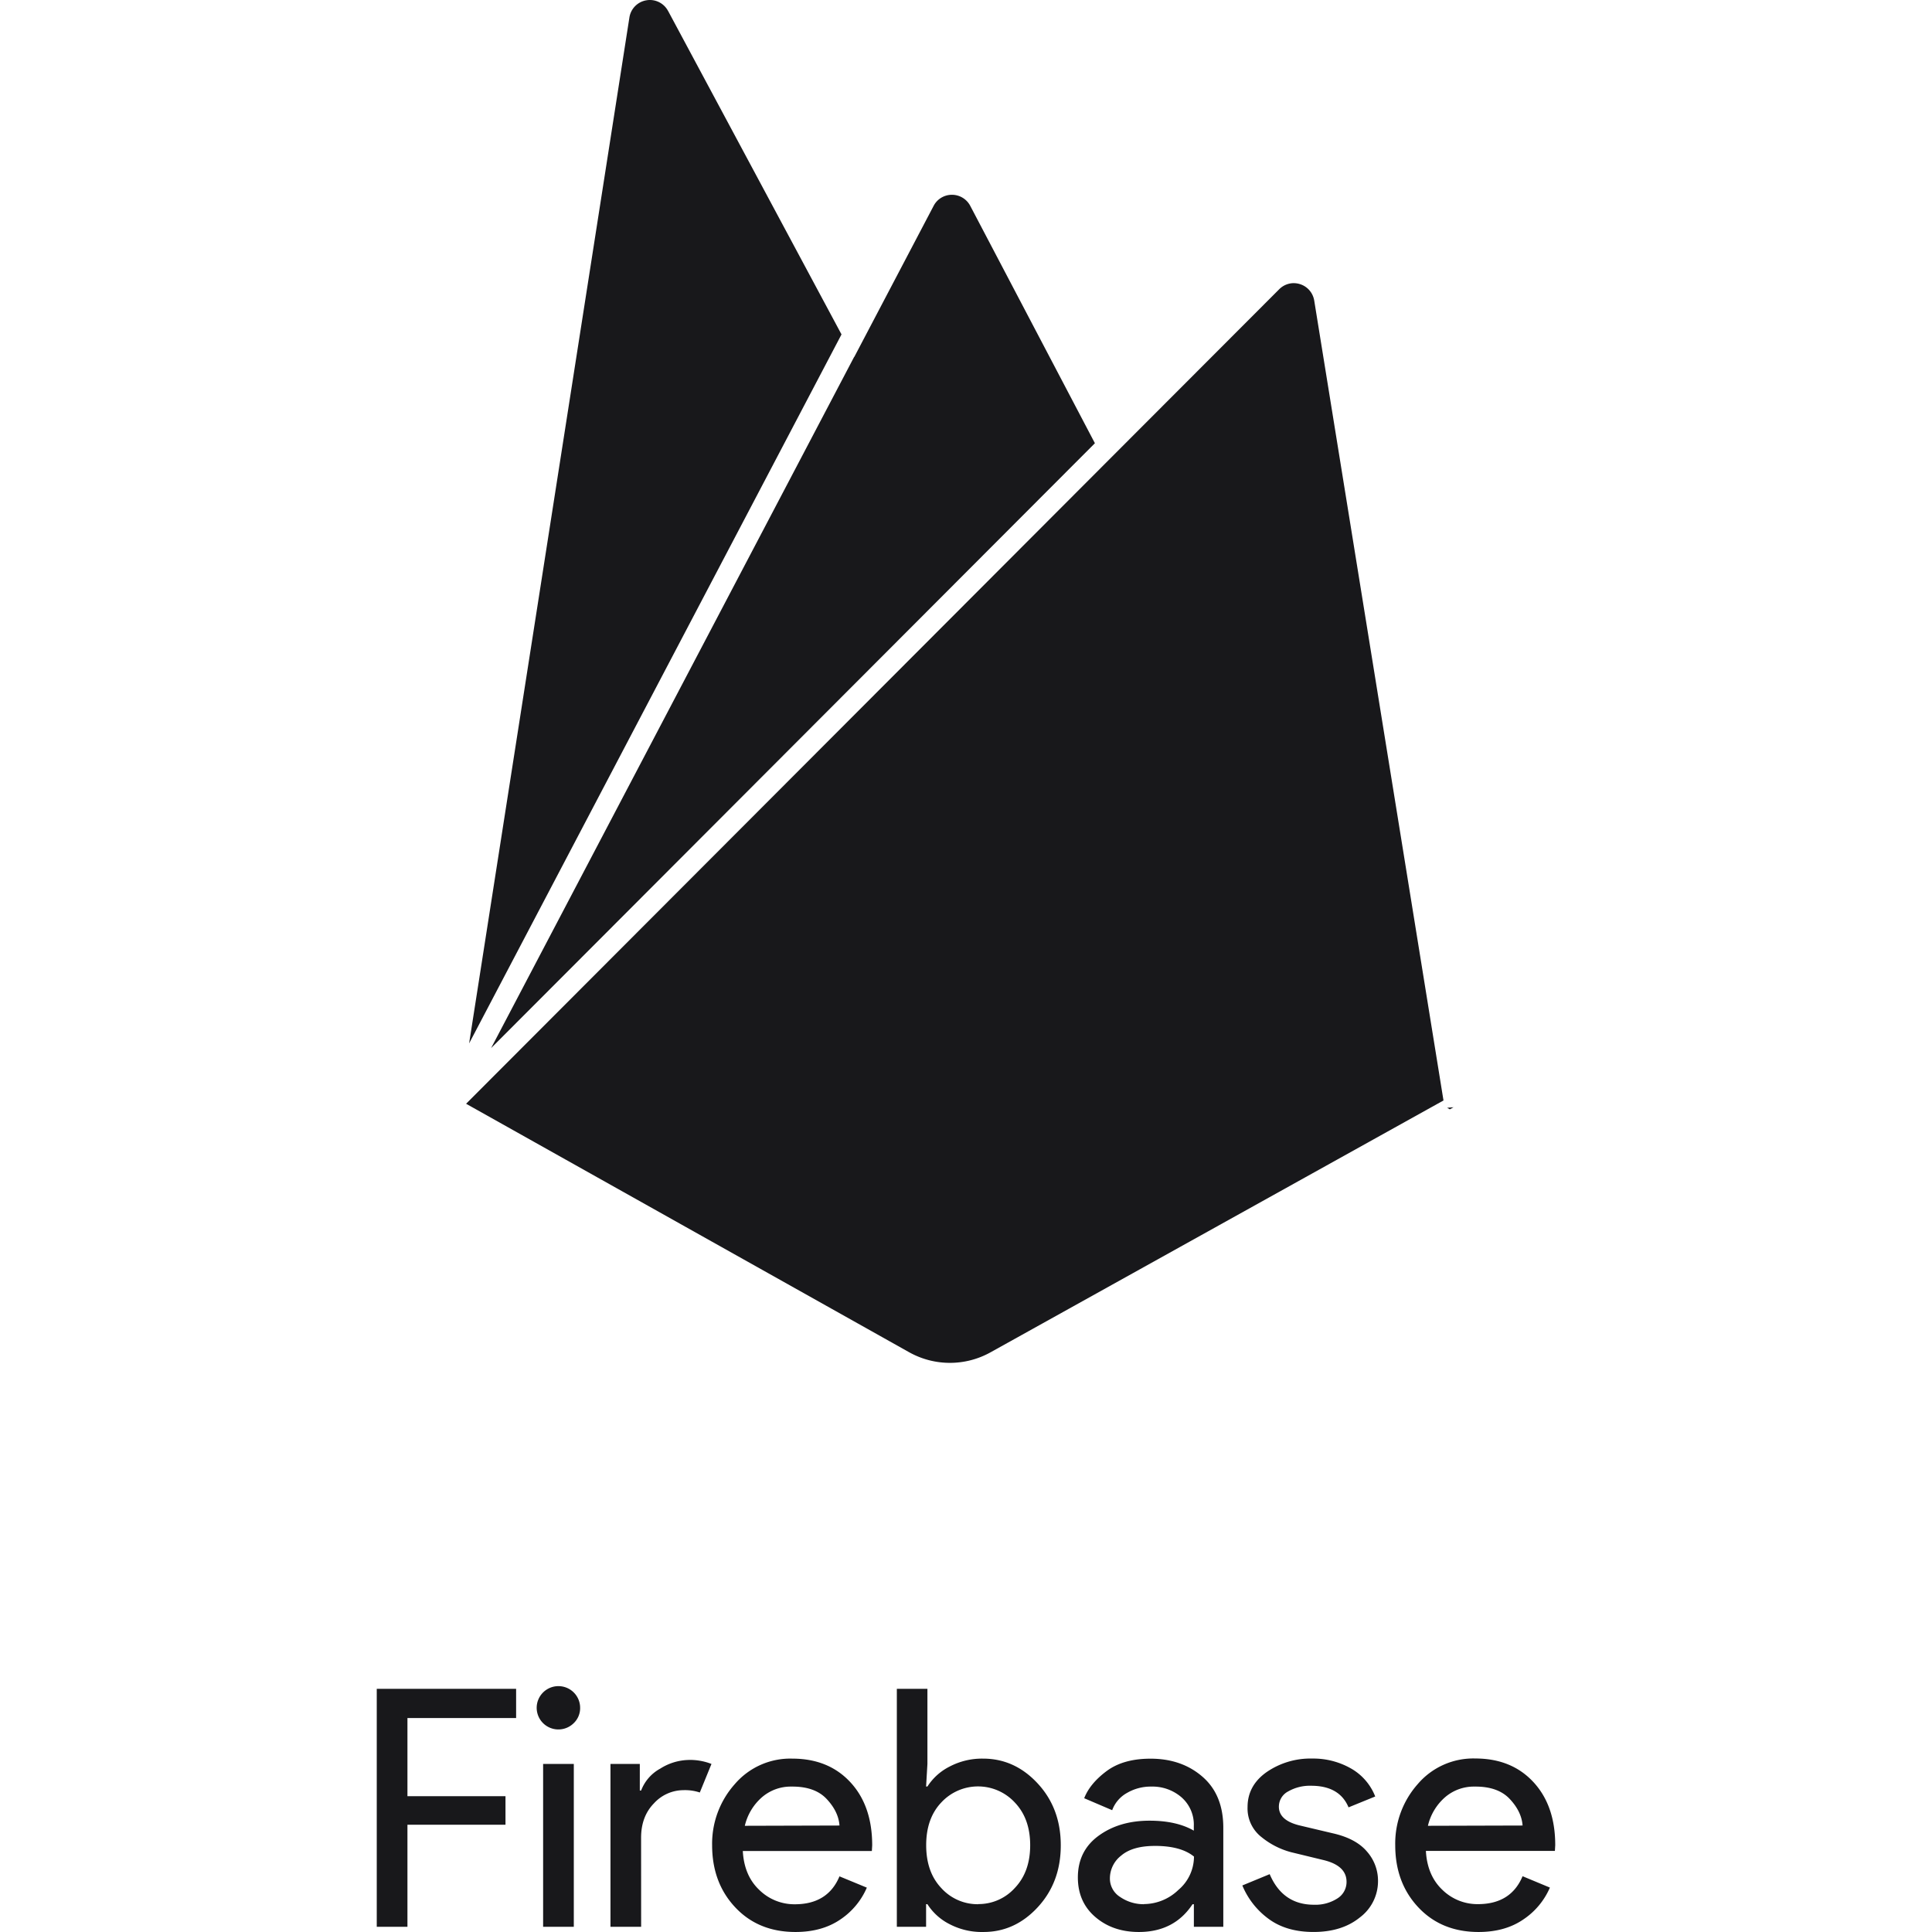
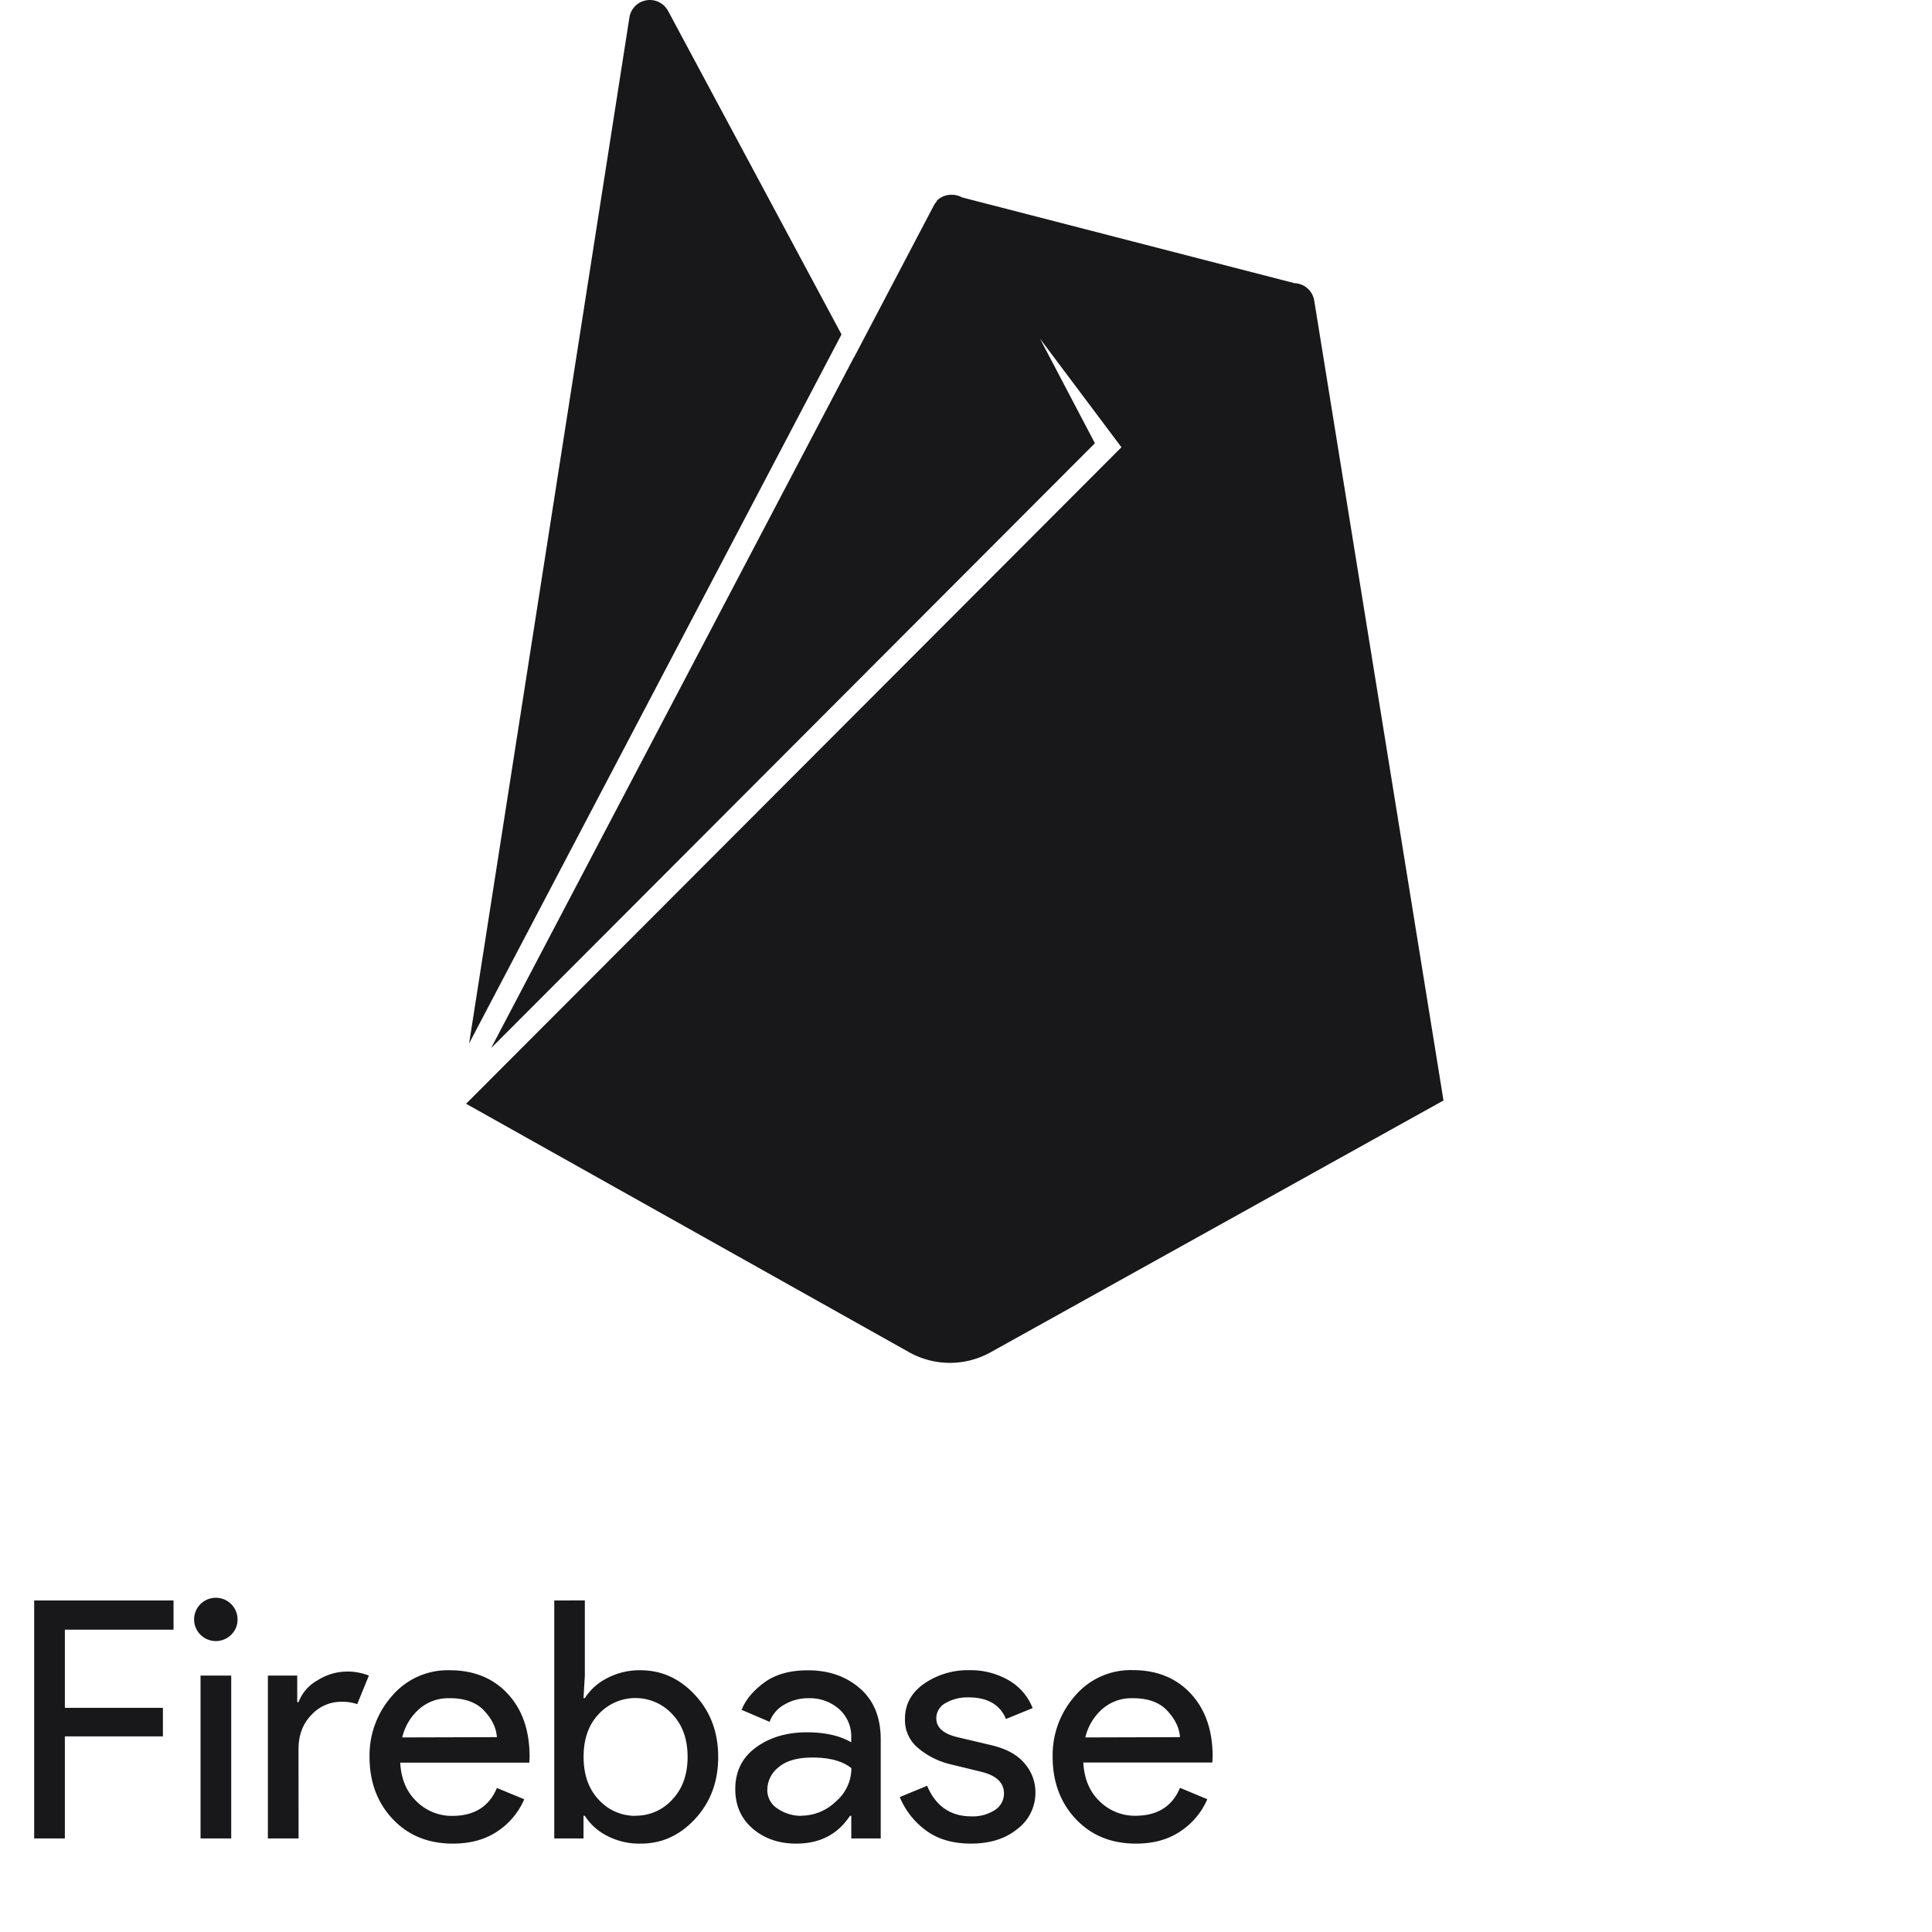
<svg xmlns="http://www.w3.org/2000/svg" viewBox="0 0 128 128">
-   <path fill="#18181b" d="M43.043 0a1.369 1.369 0 0 0-.216.02A1.363 1.363 0 0 0 41.7 1.157L31.08 69.129l6.99-13.308 17.682-33.665L44.263.725 44.26.724A1.365 1.365 0 0 0 43.043 0Zm20.024 12.905c-.509 0-.973.279-1.21.73l-5.262 10.019-.005-.01L32.536 69.44l7.583-7.595 24.307-24.351 8.114-8.129-8.26-15.73a1.367 1.367 0 0 0-1.213-.73zm22.697 5.855a1.345 1.345 0 0 0-.367.038 1.367 1.367 0 0 0-.644.363L74.298 29.632l-8.858 8.875-34.56 34.62L60.234 89.59h.001a5.535 5.535 0 0 0 5.399 0l30.001-16.681-8.567-53.013v.005a1.366 1.366 0 0 0-.933-1.074 1.38 1.38 0 0 0-.371-.066zm10.537 54.598-.424.035.177.103zm-59.278 38.353a1.44 1.44 0 0 0-1.357.887 1.432 1.432 0 0 0 .532 1.742 1.443 1.443 0 0 0 1.818-.182 1.375 1.375 0 0 0 .419-1.014c0-.684-.486-1.273-1.16-1.406a1.446 1.446 0 0 0-.252-.027zm-12.062.178v15.766h2.033v-6.76h6.496v-1.893h-6.496v-5.176h7.2v-1.937zm34.457 0v15.766h1.938v-1.497h.088a3.743 3.743 0 0 0 1.473 1.325 4.613 4.613 0 0 0 2.222.516c1.395.006 2.6-.542 3.616-1.643s1.524-2.466 1.524-4.096c.001-1.63-.507-2.994-1.524-4.095-1.017-1.101-2.225-1.652-3.624-1.652a4.612 4.612 0 0 0-2.219.528 3.743 3.743 0 0 0-1.468 1.32h-.088l.088-1.496v-4.977zm38.32 4.615a4.839 4.839 0 0 0-3.81 1.697 5.93 5.93 0 0 0-1.49 4.05c0 1.66.512 3.034 1.534 4.12 1.023 1.086 2.352 1.628 3.987 1.628 1.178 0 2.17-.28 2.98-.84a4.842 4.842 0 0 0 1.746-2.102l-1.81-.753c-.515 1.233-1.502 1.85-2.96 1.85a3.319 3.319 0 0 1-2.352-.946c-.67-.634-1.035-1.496-1.094-2.582h8.547l.022-.375c.002-1.746-.48-3.14-1.445-4.183-.965-1.043-2.25-1.564-3.855-1.564zm-10.799.005a5.112 5.112 0 0 0-3.014.891c-.847.594-1.271 1.37-1.271 2.323a2.405 2.405 0 0 0 .927 1.992 5.208 5.208 0 0 0 1.966 1l2.185.53c.987.25 1.48.726 1.48 1.43a1.28 1.28 0 0 1-.606 1.101 2.687 2.687 0 0 1-1.552.418c-1.381 0-2.36-.675-2.934-2.026l-1.812.748a5.211 5.211 0 0 0 1.725 2.202c.787.587 1.784.88 2.992.88 1.252 0 2.273-.318 3.063-.958a3 3 0 0 0 1.209-2.423 2.92 2.92 0 0 0-.736-1.951c-.487-.573-1.238-.974-2.254-1.204l-2.142-.507c-.957-.22-1.436-.64-1.436-1.256a1.138 1.138 0 0 1 .617-1.013 2.895 2.895 0 0 1 1.524-.375c1.251 0 2.076.477 2.475 1.431l1.767-.72a3.666 3.666 0 0 0-1.612-1.86 5.038 5.038 0 0 0-2.56-.653zm-34.454.004a4.839 4.839 0 0 0-3.81 1.697 5.928 5.928 0 0 0-1.495 4.042c.001 1.66.513 3.033 1.536 4.119 1.022 1.086 2.351 1.628 3.986 1.628 1.178 0 2.172-.278 2.983-.835a4.842 4.842 0 0 0 1.745-2.103l-1.812-.748c-.515 1.233-1.502 1.85-2.96 1.85a3.32 3.32 0 0 1-2.351-.948c-.671-.634-1.035-1.494-1.094-2.58h8.55l.022-.375c.001-1.746-.48-3.14-1.446-4.183s-2.25-1.564-3.854-1.564zm23.741.004c-1.208 0-2.179.275-2.915.825-.736.55-1.23 1.15-1.48 1.795l1.854.793a2.16 2.16 0 0 1 .984-1.145 3.112 3.112 0 0 1 1.6-.419 2.94 2.94 0 0 1 2.006.708 2.404 2.404 0 0 1 .818 1.904v.307c-.763-.44-1.74-.66-2.934-.66-1.339 0-2.464.334-3.378 1.002-.913.667-1.37 1.588-1.37 2.762.002 1.086.388 1.96 1.16 2.62.77.66 1.73.99 2.88.99 1.562 0 2.748-.613 3.558-1.84h.088v1.497h1.95v-6.522c.008-1.473-.449-2.61-1.37-3.413-.92-.803-2.07-1.204-3.45-1.204zm-30.613.085a3.64 3.64 0 0 0-1.867.572 2.768 2.768 0 0 0-1.27 1.454h-.087v-1.762h-1.944v10.79h2.032l-.003-5.9c0-.94.284-1.7.852-2.28a2.658 2.658 0 0 1 1.955-.873 3.083 3.083 0 0 1 1.083.155l.773-1.892a3.884 3.884 0 0 0-1.524-.265zm-9.63.264v10.79h2.033v-10.79zm28.82 1.489a3.32 3.32 0 0 1 2.433 1.067c.678.712 1.016 1.655 1.016 2.83 0 1.174-.338 2.117-1.016 2.83a3.235 3.235 0 0 1-2.429 1.068v.009a3.241 3.241 0 0 1-2.44-1.066c-.668-.704-1.004-1.652-1.005-2.84-.001-1.19.335-2.136 1.005-2.84a3.318 3.318 0 0 1 2.437-1.058zm-12.366.011c1.03-.011 1.807.262 2.33.82.523.557.808 1.143.851 1.76l-6.272.018a3.597 3.597 0 0 1 1.137-1.893 2.919 2.919 0 0 1 1.955-.705zm45.257 0c1.03-.011 1.806.262 2.33.82.523.557.807 1.143.851 1.76l-6.272.018a3.597 3.597 0 0 1 1.137-1.893 2.919 2.919 0 0 1 1.954-.705zm-21.177 3.93c1.15 0 2.012.237 2.587.707a2.899 2.899 0 0 1-1.035 2.211 3.312 3.312 0 0 1-2.286.936v.009a2.742 2.742 0 0 1-1.559-.472 1.44 1.44 0 0 1-.69-1.256 1.915 1.915 0 0 1 .751-1.496c.5-.426 1.245-.638 2.232-.638z" />
+   <path fill="#18181b" d="M43.043 0a1.369 1.369 0 0 0-.216.02A1.363 1.363 0 0 0 41.7 1.157L31.08 69.129l6.99-13.308 17.682-33.665L44.263.725 44.26.724A1.365 1.365 0 0 0 43.043 0Zm20.024 12.905c-.509 0-.973.279-1.21.73l-5.262 10.019-.005-.01L32.536 69.44l7.583-7.595 24.307-24.351 8.114-8.129-8.26-15.73a1.367 1.367 0 0 0-1.213-.73za1.345 1.345 0 0 0-.367.038 1.367 1.367 0 0 0-.644.363L74.298 29.632l-8.858 8.875-34.56 34.62L60.234 89.59h.001a5.535 5.535 0 0 0 5.399 0l30.001-16.681-8.567-53.013v.005a1.366 1.366 0 0 0-.933-1.074 1.38 1.38 0 0 0-.371-.066zm10.537 54.598-.424.035.177.103zm-59.278 38.353a1.44 1.44 0 0 0-1.357.887 1.432 1.432 0 0 0 .532 1.742 1.443 1.443 0 0 0 1.818-.182 1.375 1.375 0 0 0 .419-1.014c0-.684-.486-1.273-1.16-1.406a1.446 1.446 0 0 0-.252-.027zm-12.062.178v15.766h2.033v-6.76h6.496v-1.893h-6.496v-5.176h7.2v-1.937zm34.457 0v15.766h1.938v-1.497h.088a3.743 3.743 0 0 0 1.473 1.325 4.613 4.613 0 0 0 2.222.516c1.395.006 2.6-.542 3.616-1.643s1.524-2.466 1.524-4.096c.001-1.63-.507-2.994-1.524-4.095-1.017-1.101-2.225-1.652-3.624-1.652a4.612 4.612 0 0 0-2.219.528 3.743 3.743 0 0 0-1.468 1.32h-.088l.088-1.496v-4.977zm38.32 4.615a4.839 4.839 0 0 0-3.81 1.697 5.93 5.93 0 0 0-1.49 4.05c0 1.66.512 3.034 1.534 4.12 1.023 1.086 2.352 1.628 3.987 1.628 1.178 0 2.17-.28 2.98-.84a4.842 4.842 0 0 0 1.746-2.102l-1.81-.753c-.515 1.233-1.502 1.85-2.96 1.85a3.319 3.319 0 0 1-2.352-.946c-.67-.634-1.035-1.496-1.094-2.582h8.547l.022-.375c.002-1.746-.48-3.14-1.445-4.183-.965-1.043-2.25-1.564-3.855-1.564zm-10.799.005a5.112 5.112 0 0 0-3.014.891c-.847.594-1.271 1.37-1.271 2.323a2.405 2.405 0 0 0 .927 1.992 5.208 5.208 0 0 0 1.966 1l2.185.53c.987.25 1.48.726 1.48 1.43a1.28 1.28 0 0 1-.606 1.101 2.687 2.687 0 0 1-1.552.418c-1.381 0-2.36-.675-2.934-2.026l-1.812.748a5.211 5.211 0 0 0 1.725 2.202c.787.587 1.784.88 2.992.88 1.252 0 2.273-.318 3.063-.958a3 3 0 0 0 1.209-2.423 2.92 2.92 0 0 0-.736-1.951c-.487-.573-1.238-.974-2.254-1.204l-2.142-.507c-.957-.22-1.436-.64-1.436-1.256a1.138 1.138 0 0 1 .617-1.013 2.895 2.895 0 0 1 1.524-.375c1.251 0 2.076.477 2.475 1.431l1.767-.72a3.666 3.666 0 0 0-1.612-1.86 5.038 5.038 0 0 0-2.56-.653zm-34.454.004a4.839 4.839 0 0 0-3.81 1.697 5.928 5.928 0 0 0-1.495 4.042c.001 1.66.513 3.033 1.536 4.119 1.022 1.086 2.351 1.628 3.986 1.628 1.178 0 2.172-.278 2.983-.835a4.842 4.842 0 0 0 1.745-2.103l-1.812-.748c-.515 1.233-1.502 1.85-2.96 1.85a3.32 3.32 0 0 1-2.351-.948c-.671-.634-1.035-1.494-1.094-2.58h8.55l.022-.375c.001-1.746-.48-3.14-1.446-4.183s-2.25-1.564-3.854-1.564zm23.741.004c-1.208 0-2.179.275-2.915.825-.736.55-1.23 1.15-1.48 1.795l1.854.793a2.16 2.16 0 0 1 .984-1.145 3.112 3.112 0 0 1 1.6-.419 2.94 2.94 0 0 1 2.006.708 2.404 2.404 0 0 1 .818 1.904v.307c-.763-.44-1.74-.66-2.934-.66-1.339 0-2.464.334-3.378 1.002-.913.667-1.37 1.588-1.37 2.762.002 1.086.388 1.96 1.16 2.62.77.66 1.73.99 2.88.99 1.562 0 2.748-.613 3.558-1.84h.088v1.497h1.95v-6.522c.008-1.473-.449-2.61-1.37-3.413-.92-.803-2.07-1.204-3.45-1.204zm-30.613.085a3.64 3.64 0 0 0-1.867.572 2.768 2.768 0 0 0-1.27 1.454h-.087v-1.762h-1.944v10.79h2.032l-.003-5.9c0-.94.284-1.7.852-2.28a2.658 2.658 0 0 1 1.955-.873 3.083 3.083 0 0 1 1.083.155l.773-1.892a3.884 3.884 0 0 0-1.524-.265zm-9.63.264v10.79h2.033v-10.79zm28.82 1.489a3.32 3.32 0 0 1 2.433 1.067c.678.712 1.016 1.655 1.016 2.83 0 1.174-.338 2.117-1.016 2.83a3.235 3.235 0 0 1-2.429 1.068v.009a3.241 3.241 0 0 1-2.44-1.066c-.668-.704-1.004-1.652-1.005-2.84-.001-1.19.335-2.136 1.005-2.84a3.318 3.318 0 0 1 2.437-1.058zm-12.366.011c1.03-.011 1.807.262 2.33.82.523.557.808 1.143.851 1.76l-6.272.018a3.597 3.597 0 0 1 1.137-1.893 2.919 2.919 0 0 1 1.955-.705zm45.257 0c1.03-.011 1.806.262 2.33.82.523.557.807 1.143.851 1.76l-6.272.018a3.597 3.597 0 0 1 1.137-1.893 2.919 2.919 0 0 1 1.954-.705zm-21.177 3.93c1.15 0 2.012.237 2.587.707a2.899 2.899 0 0 1-1.035 2.211 3.312 3.312 0 0 1-2.286.936v.009a2.742 2.742 0 0 1-1.559-.472 1.44 1.44 0 0 1-.69-1.256 1.915 1.915 0 0 1 .751-1.496c.5-.426 1.245-.638 2.232-.638z" />
</svg>